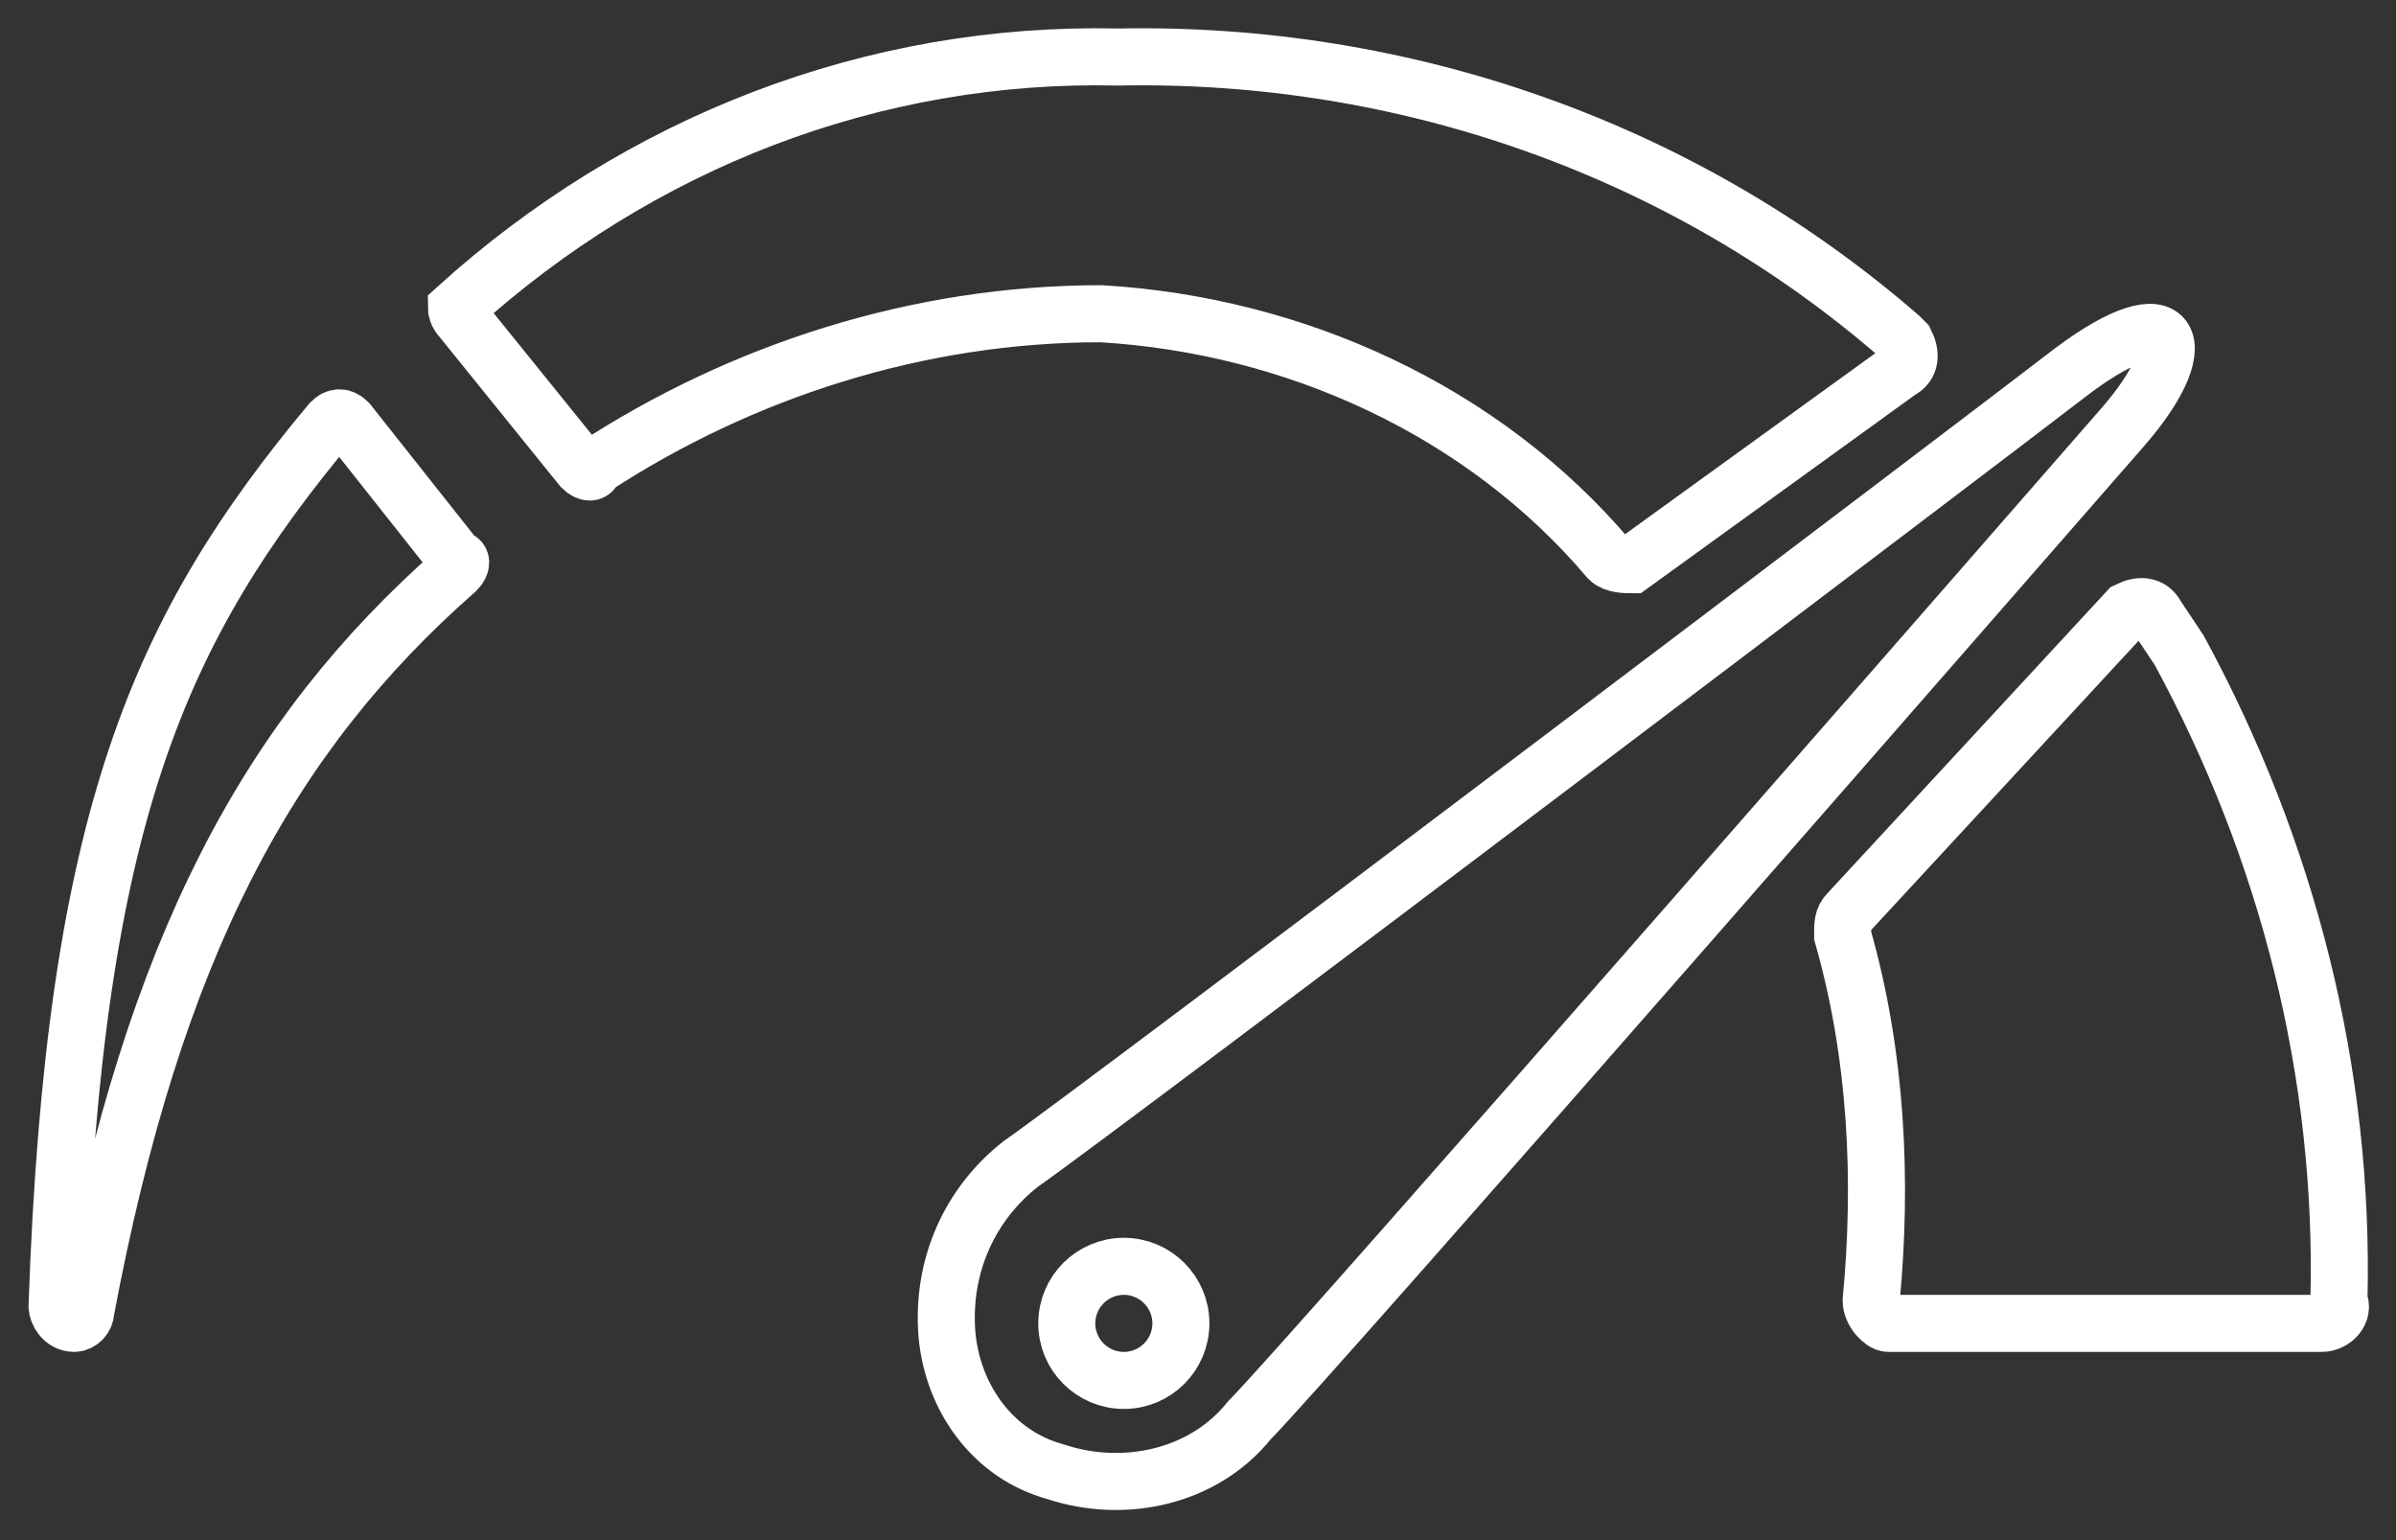
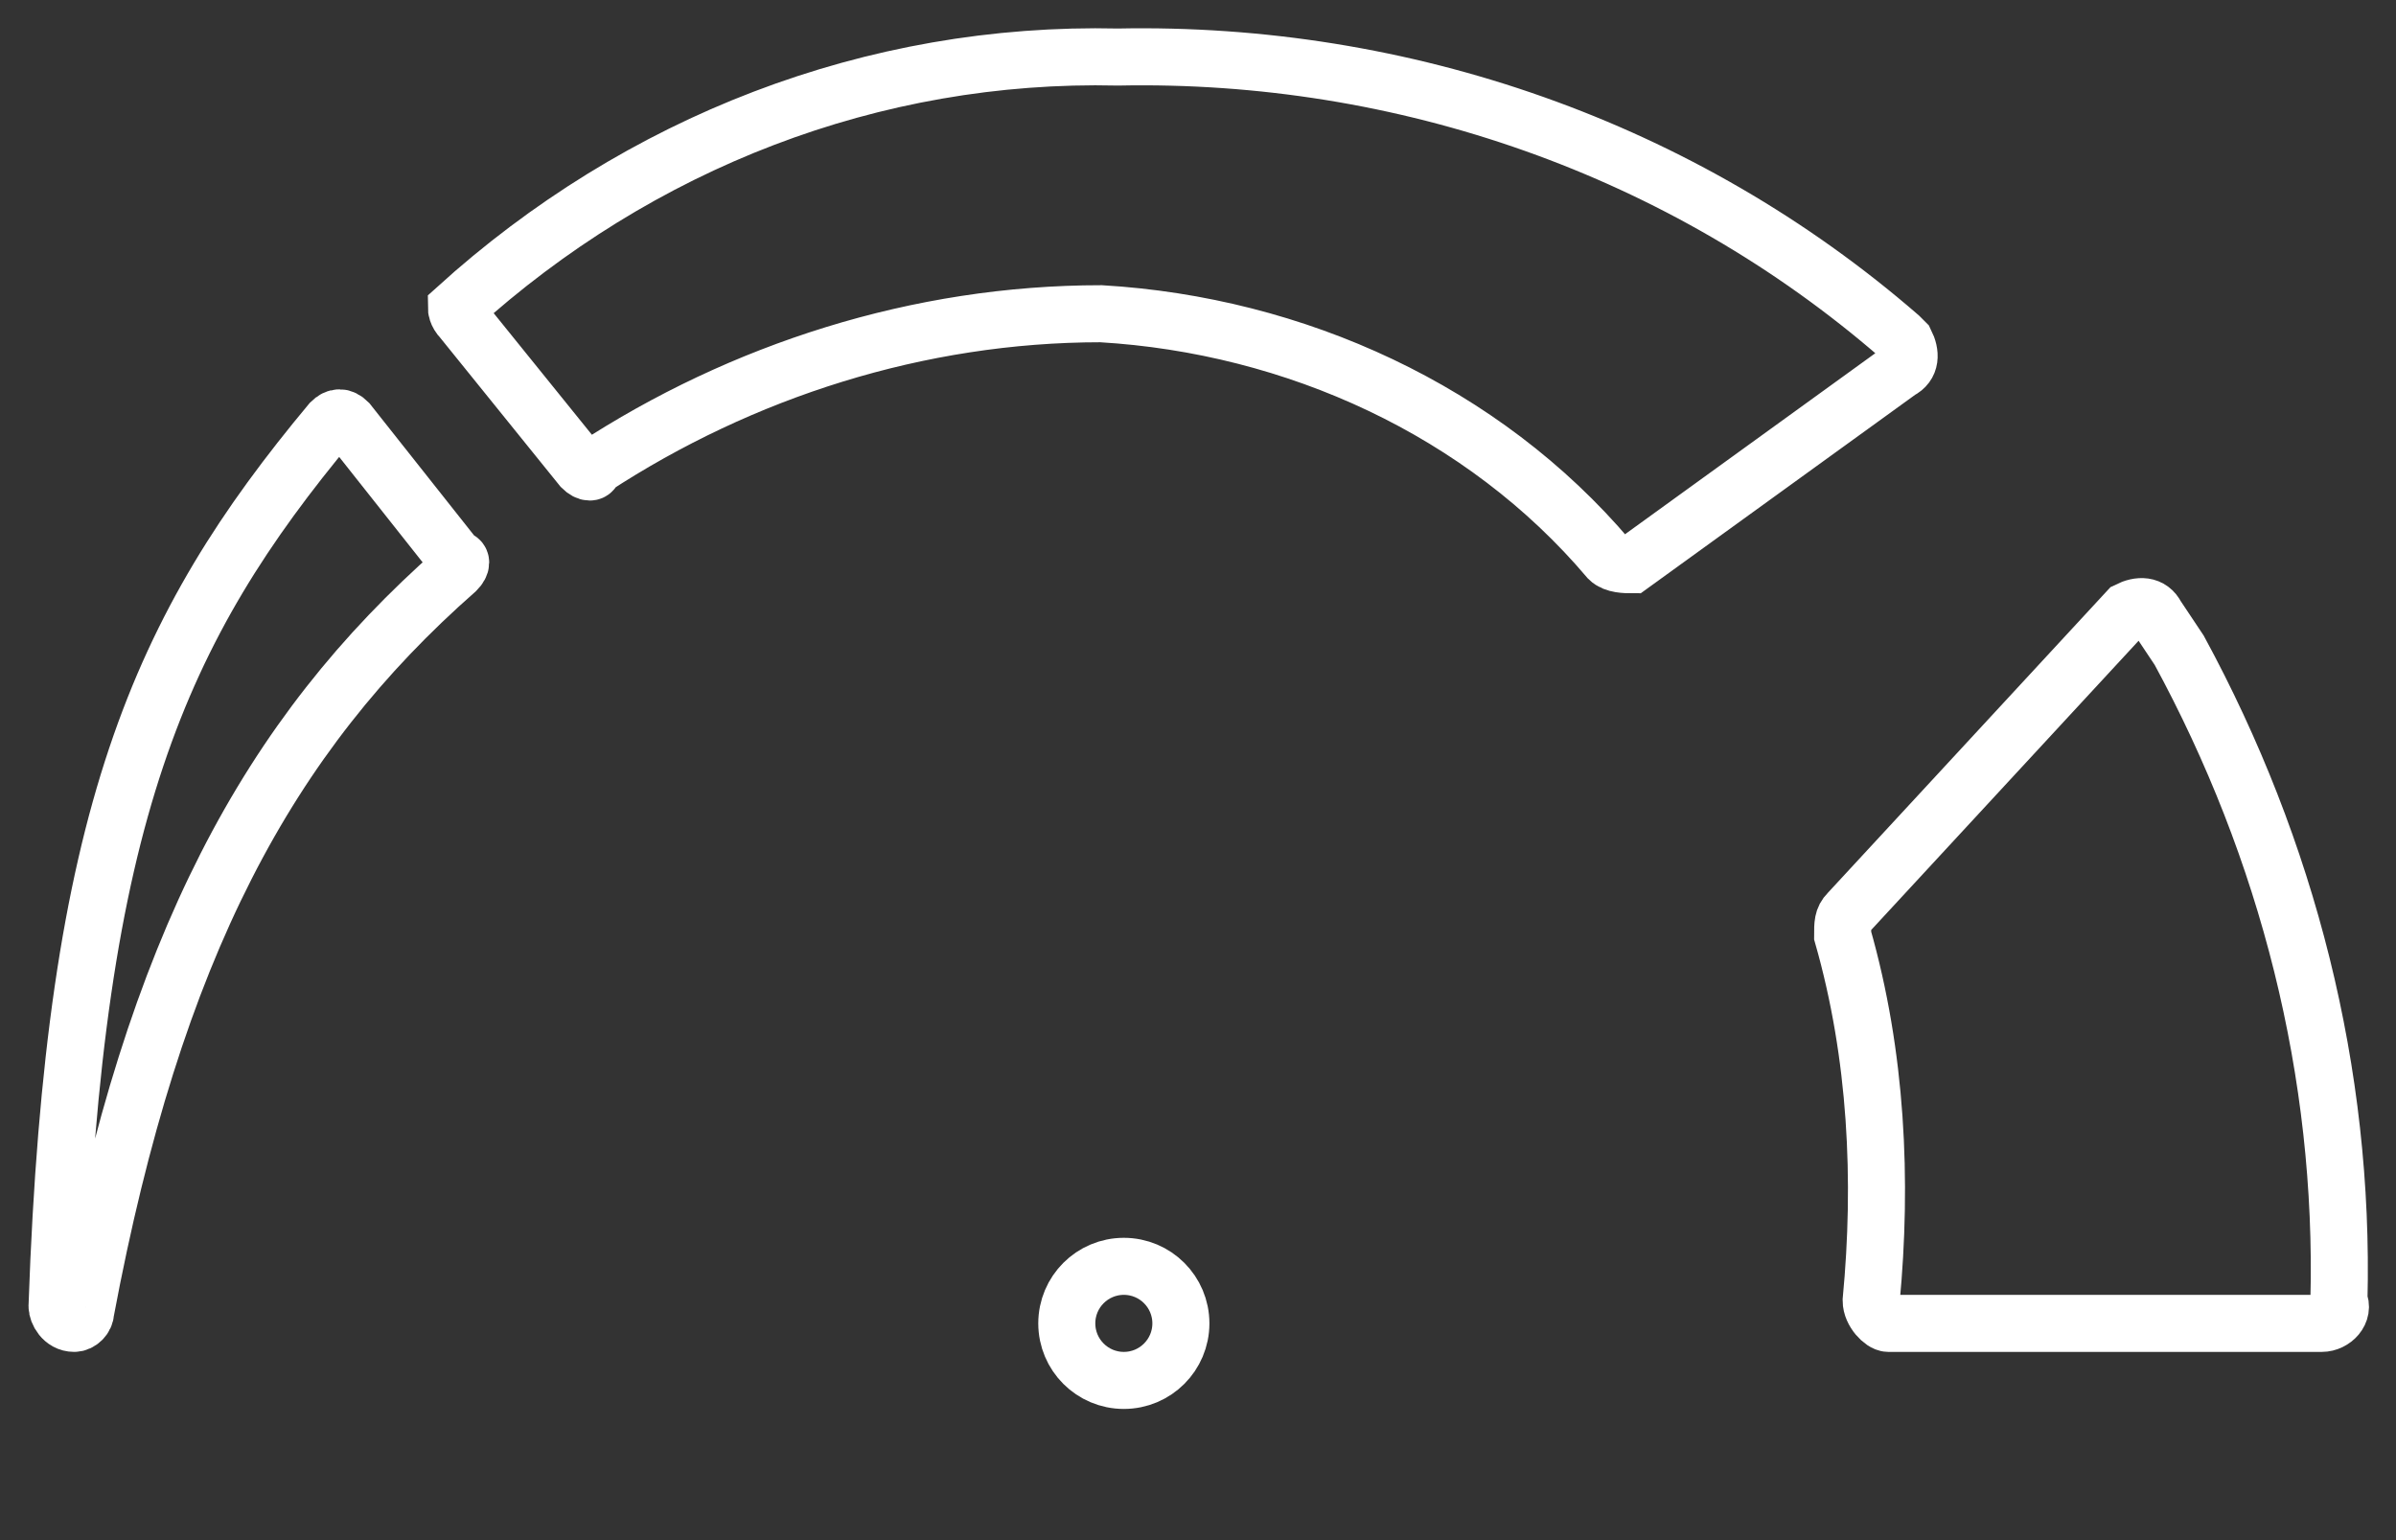
<svg xmlns="http://www.w3.org/2000/svg" version="1.1" id="Слой_1" x="0px" y="0px" viewBox="0 0 42 27" style="enable-background:new 0 0 42 27;" xml:space="preserve">
  <rect x="0" y="0" width="42" height="27" fill="#333333" stroke="none" />
  <style type="text/css">
	.st0{fill:none;stroke:#fff;stroke-miterlimit:10;}
</style>
-   <path class="st0" d="M36.2,6.6c0.9-0.7,1.5-0.9,1.7-0.7s0,0.8-0.7,1.6S22.9,23.9,21.9,24.9c-0.8,1-2.2,1.3-3.4,0.9  c-1.1-0.3-1.8-1.3-1.9-2.4c-0.1-1.2,0.4-2.3,1.3-3C19.2,19.5,35.3,7.3,36.2,6.6z" />
  <circle class="st0" cx="19.7" cy="23.2" r="1" />
  <path class="st0" d="M40.7,23.2c0.2,0,0.4-0.2,0.3-0.4c0.1-4-0.9-7.9-2.8-11.4l-0.4-0.6c-0.1-0.2-0.3-0.2-0.5-0.1c0,0,0,0,0,0  l-4.9,5.3c-0.1,0.1-0.1,0.2-0.1,0.4c0.6,2.1,0.7,4.3,0.5,6.4c0,0.2,0.2,0.4,0.3,0.4L40.7,23.2z" />
  <path class="st0" d="M19.6,1c-4.3-0.1-8.4,1.5-11.6,4.4C8,5.4,8,5.5,8.1,5.6l2.1,2.6c0.1,0.1,0.2,0.1,0.2,0c2.6-1.7,5.7-2.7,8.9-2.7  c3.4,0.2,6.7,1.7,8.9,4.3c0.1,0.1,0.3,0.1,0.4,0.1l4.7-3.4c0.2-0.1,0.2-0.3,0.1-0.5l-0.1-0.1C29.5,2.6,24.6,0.9,19.6,1z" />
  <path class="st0" d="M1.5,23C2.7,16.6,4.7,12.9,8,10c0.1-0.1,0.1-0.2,0-0.2L6.1,7.4C6,7.3,5.9,7.3,5.8,7.4c0,0,0,0,0,0  C2.8,11,1.3,14.3,1,22.9c0,0.1,0.1,0.3,0.3,0.3C1.4,23.2,1.5,23.1,1.5,23z" />
</svg>